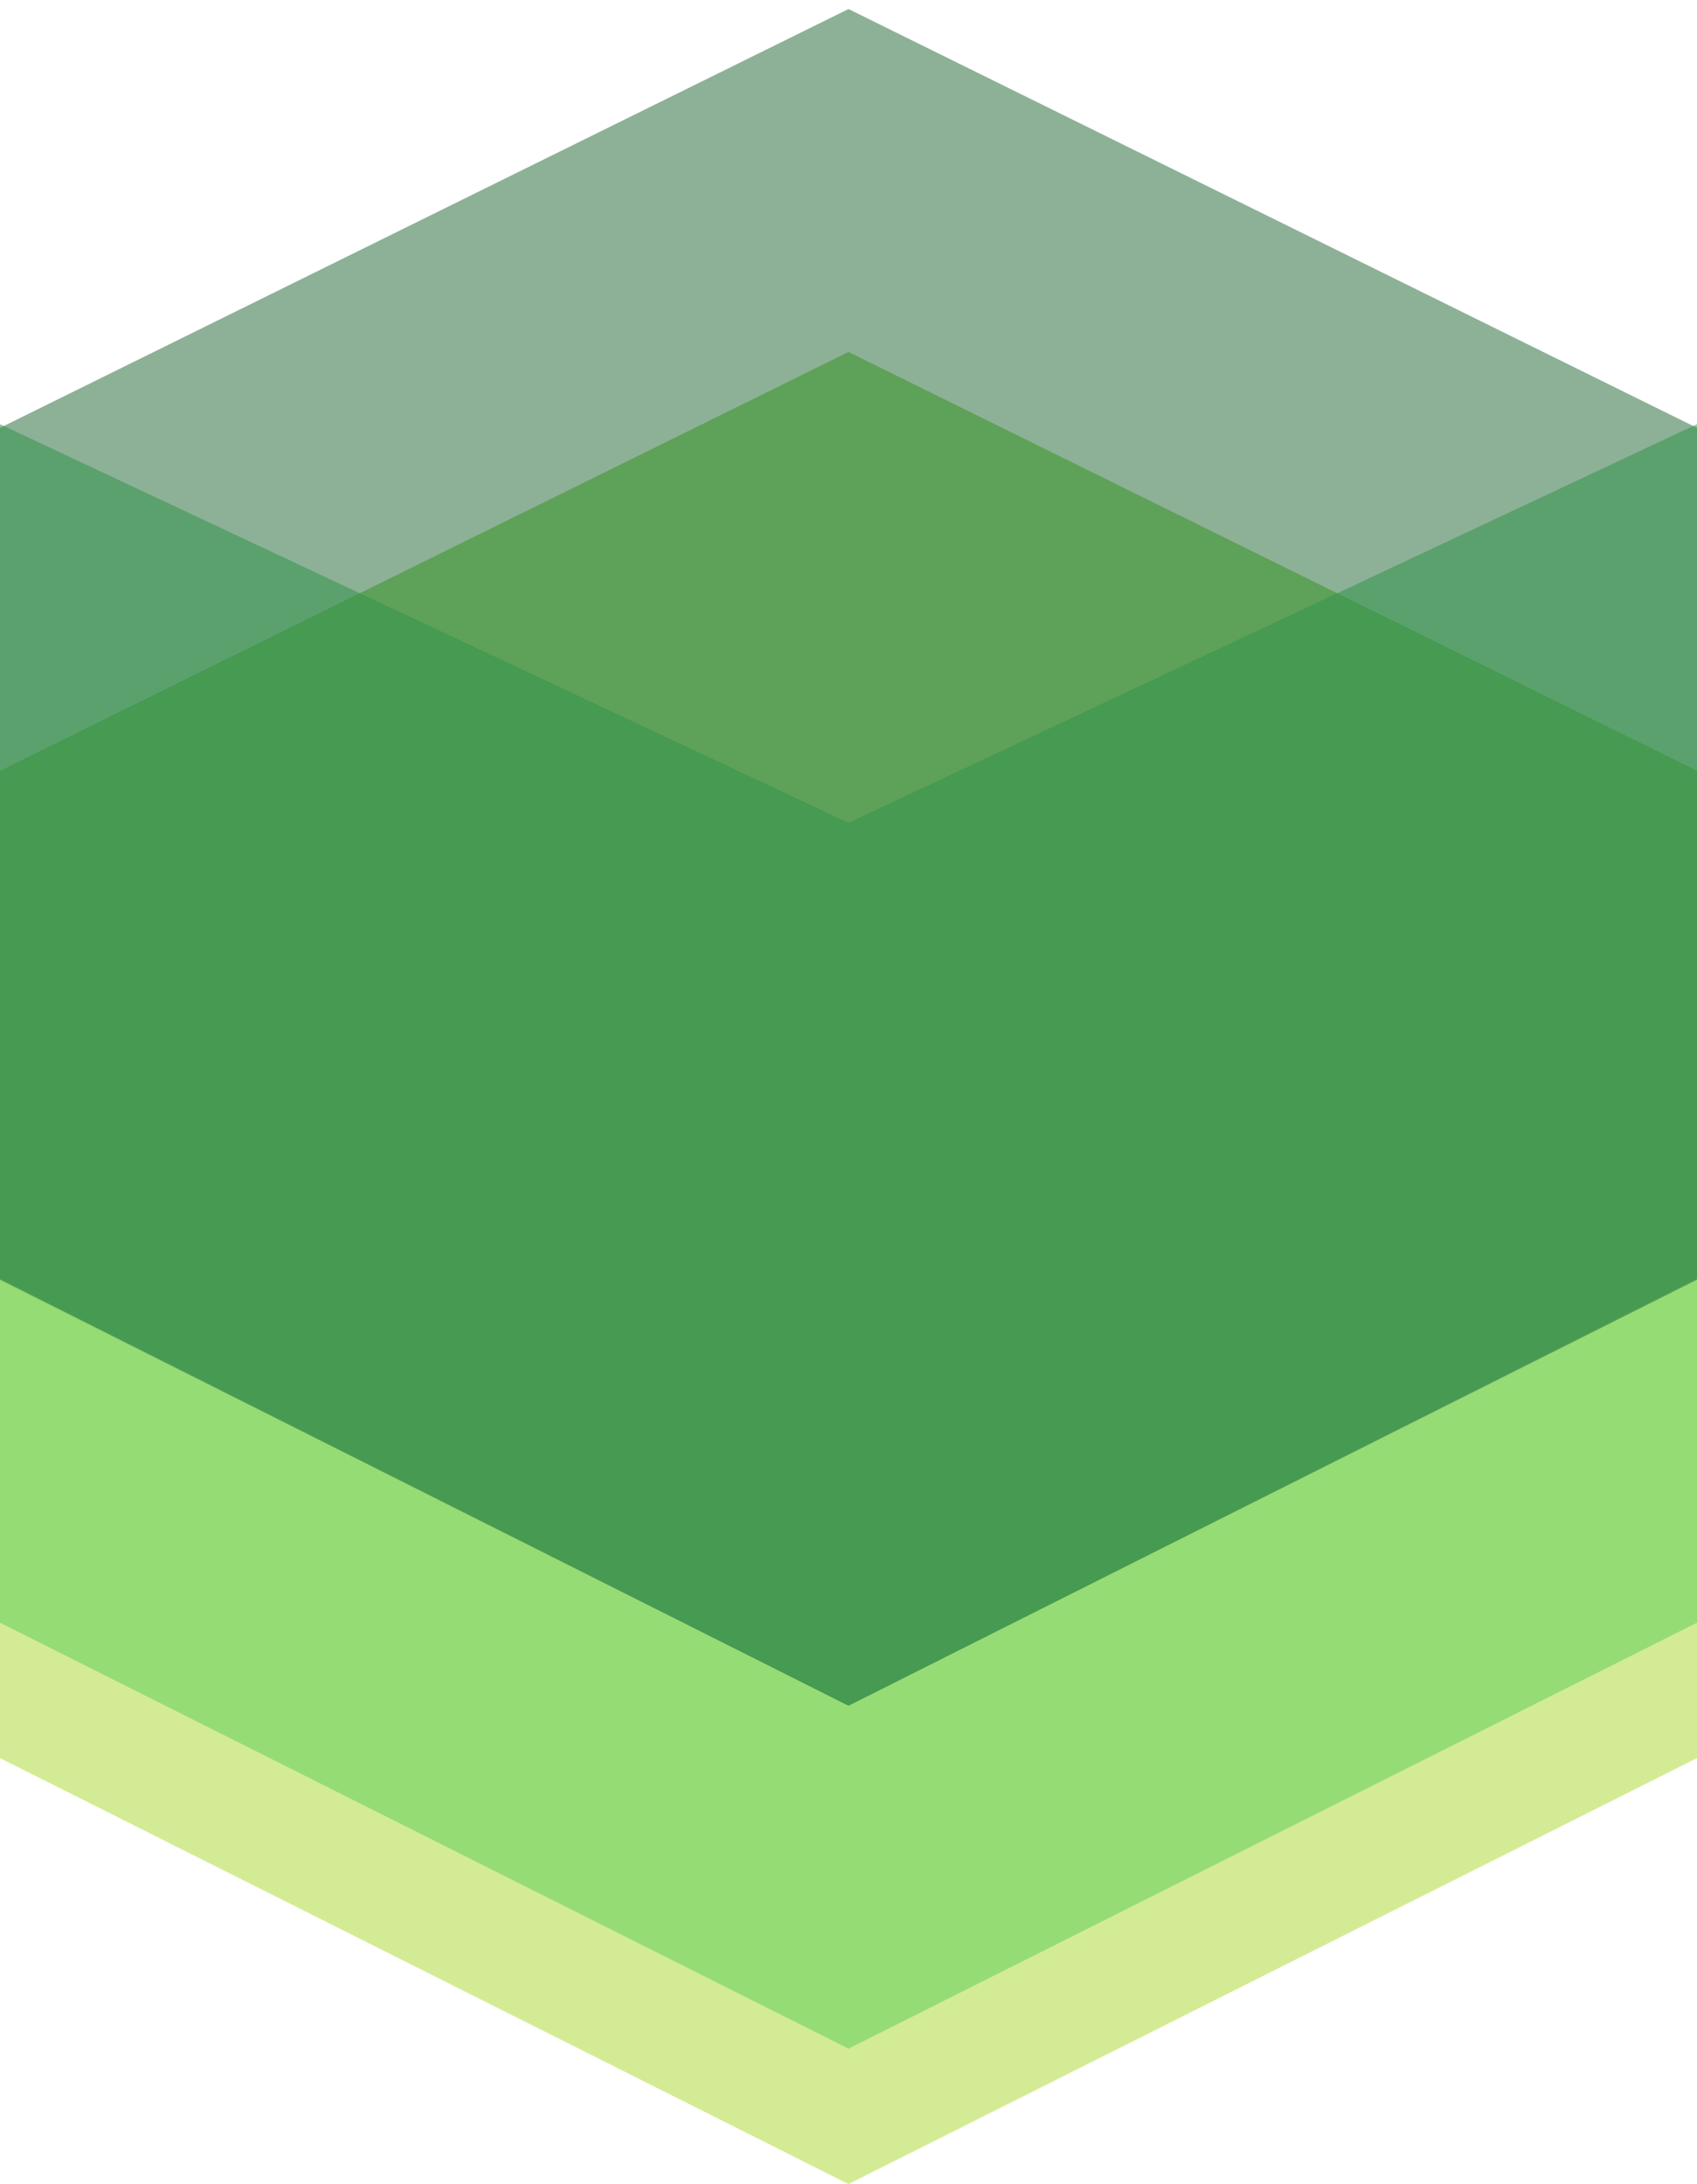
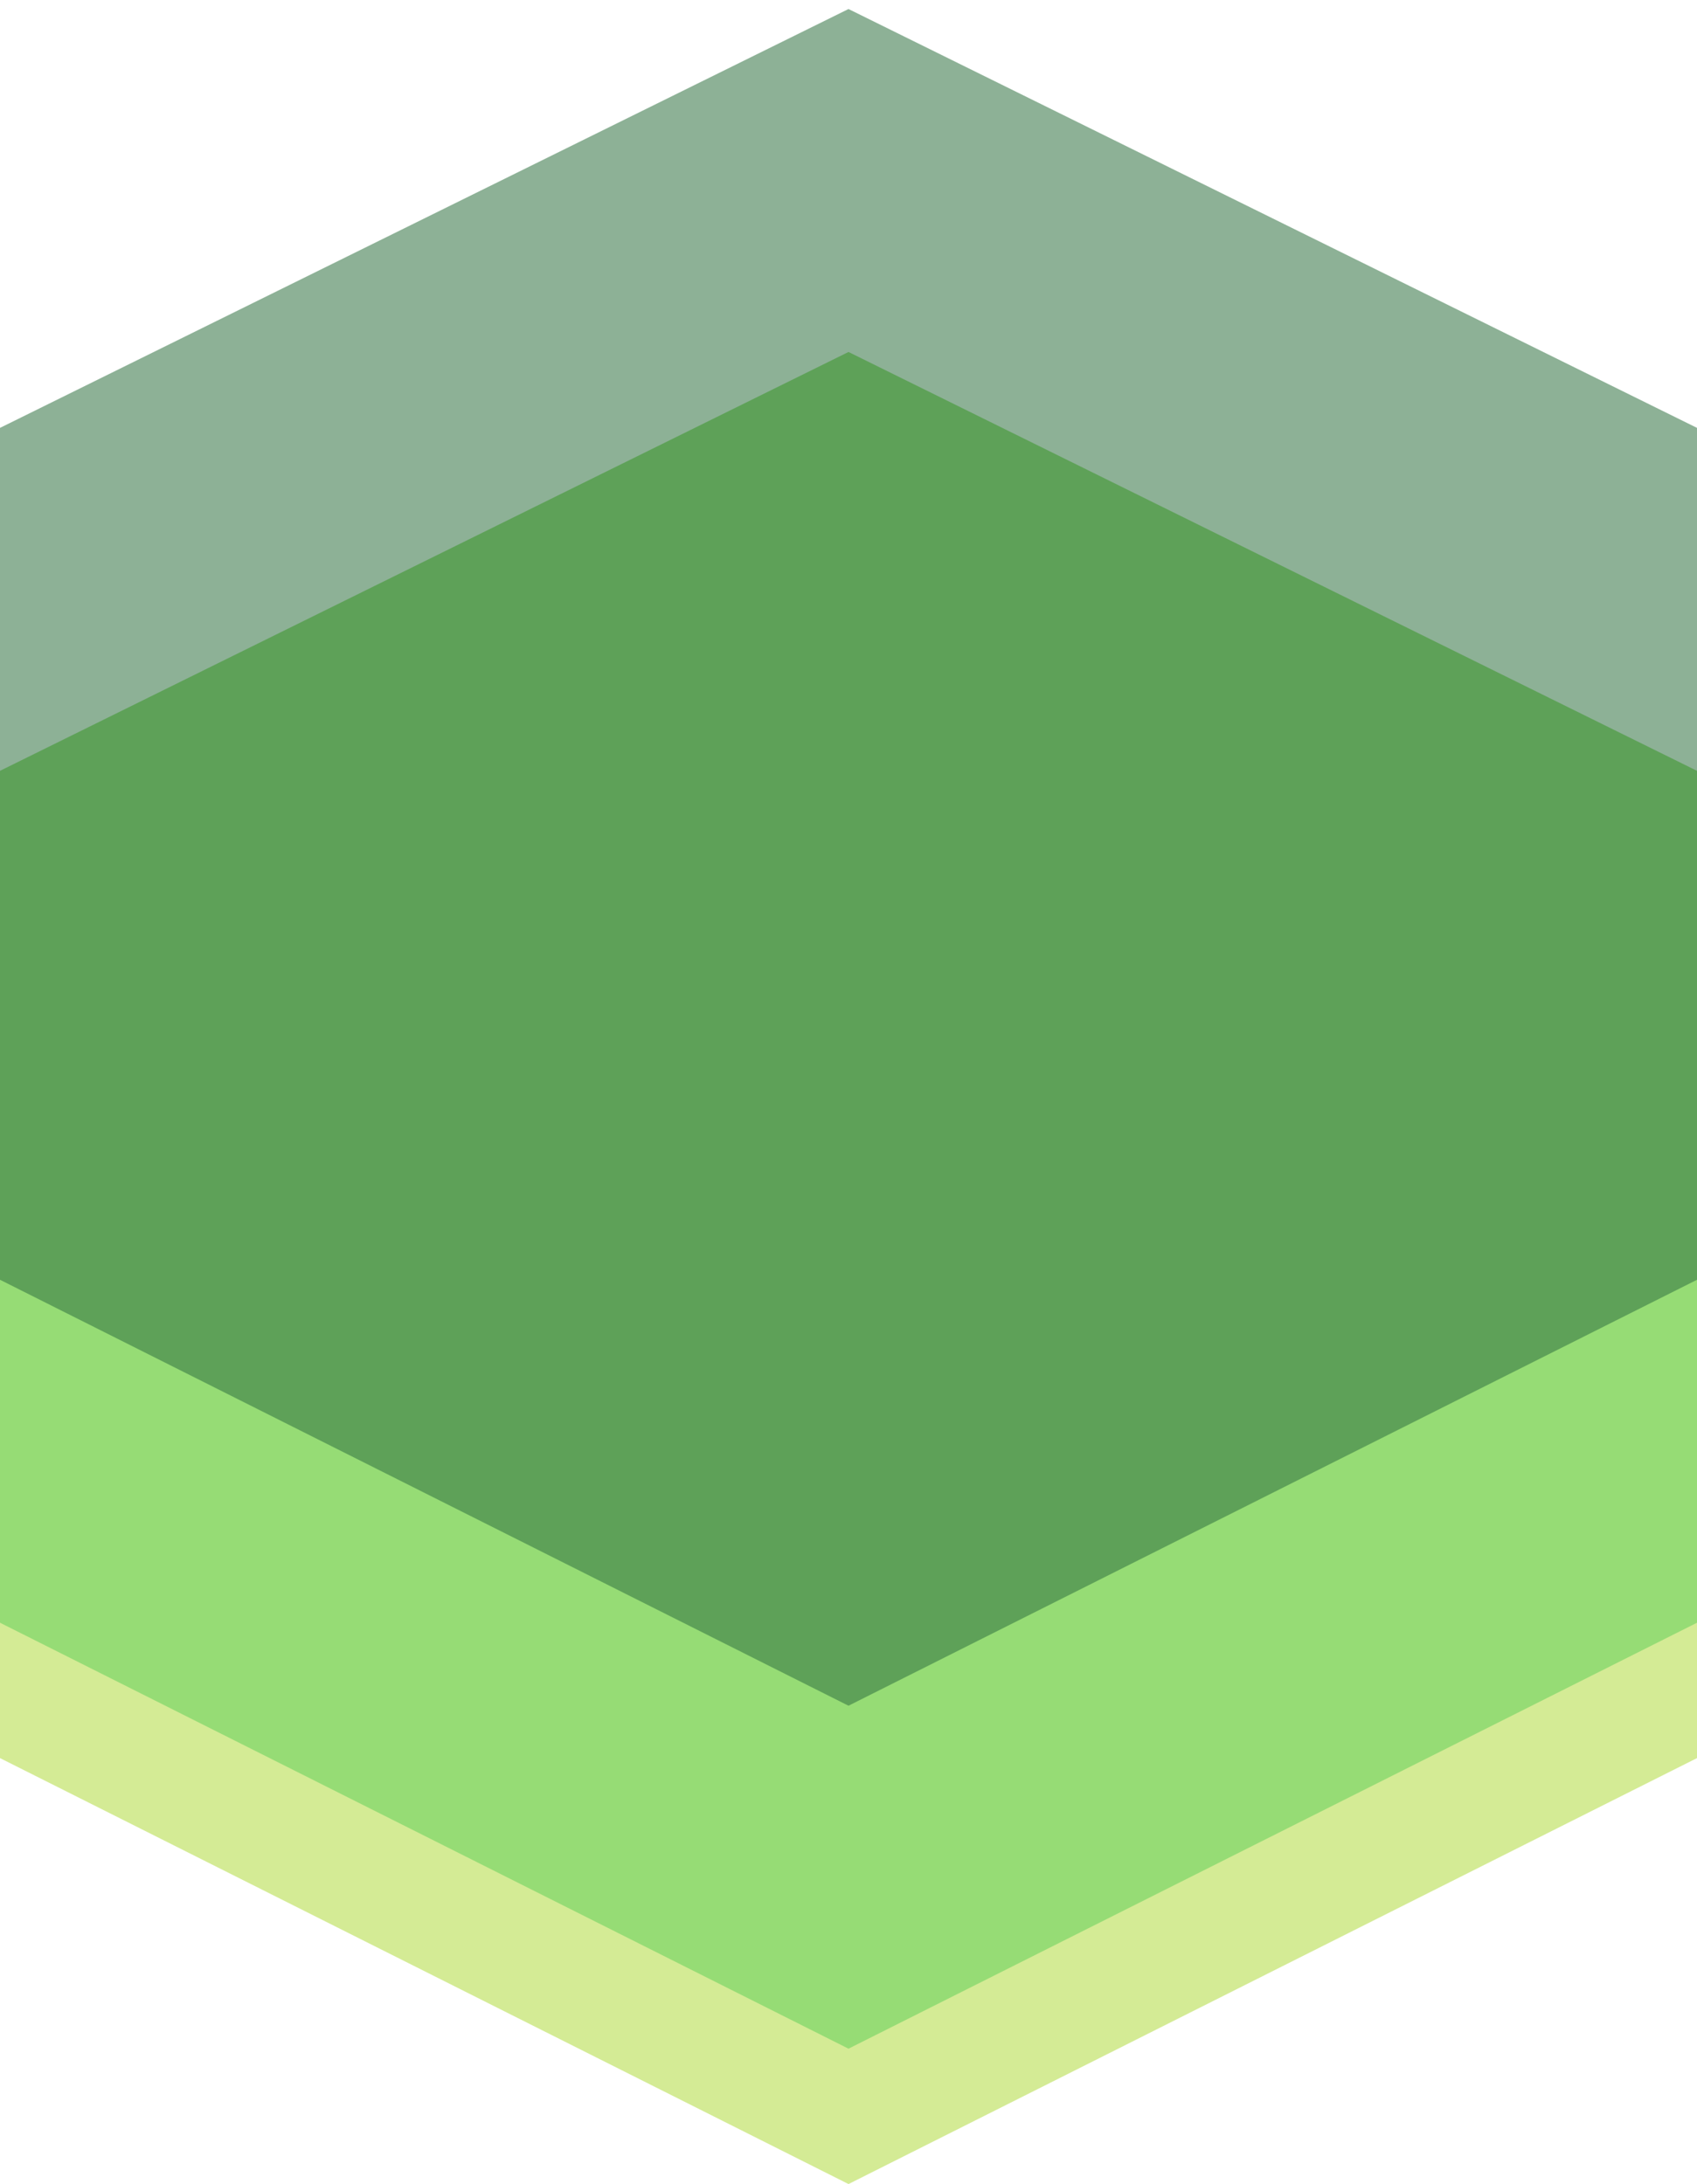
<svg xmlns="http://www.w3.org/2000/svg" xmlns:ns1="http://www.bohemiancoding.com/sketch/ns" width="188px" height="242px" viewBox="0 0 188 242" version="1.1">
  <title>Untitled 13</title>
  <description>Created with Sketch (http://www.bohemiancoding.com/sketch)</description>
  <defs />
  <g id="Page-1" stroke="none" stroke-width="1" fill="none" fill-rule="evenodd" ns1:type="MSPage">
    <path d="M94,54 L0,100.41 L0,194.803 L94,242 L188,194.803 L188,100.41 L94,54 Z" id="Rectangle-1" fill="#D4EB95" ns1:type="MSShapeGroup" />
    <path d="M94,39 L0,85.41 L0,179.803 L94,227 L188,179.803 L188,85.41 L94,39 Z" id="Rectangle-1" fill="#96DC75" ns1:type="MSShapeGroup" />
    <path d="M94,1 L0,47.41 L0,141.803 L94,189 L188,141.803 L188,47.41 L94,1 Z" id="Rectangle-1" opacity="0.553" fill="#317342" ns1:type="MSShapeGroup" />
-     <path d="M94,91.178 L0,47 L0,141.667 L94,189 L188,141.667 L188,47 L94,91.178 Z" id="Rectangle-1" opacity="0.553" fill="#34954C" ns1:type="MSShapeGroup" />
  </g>
</svg>